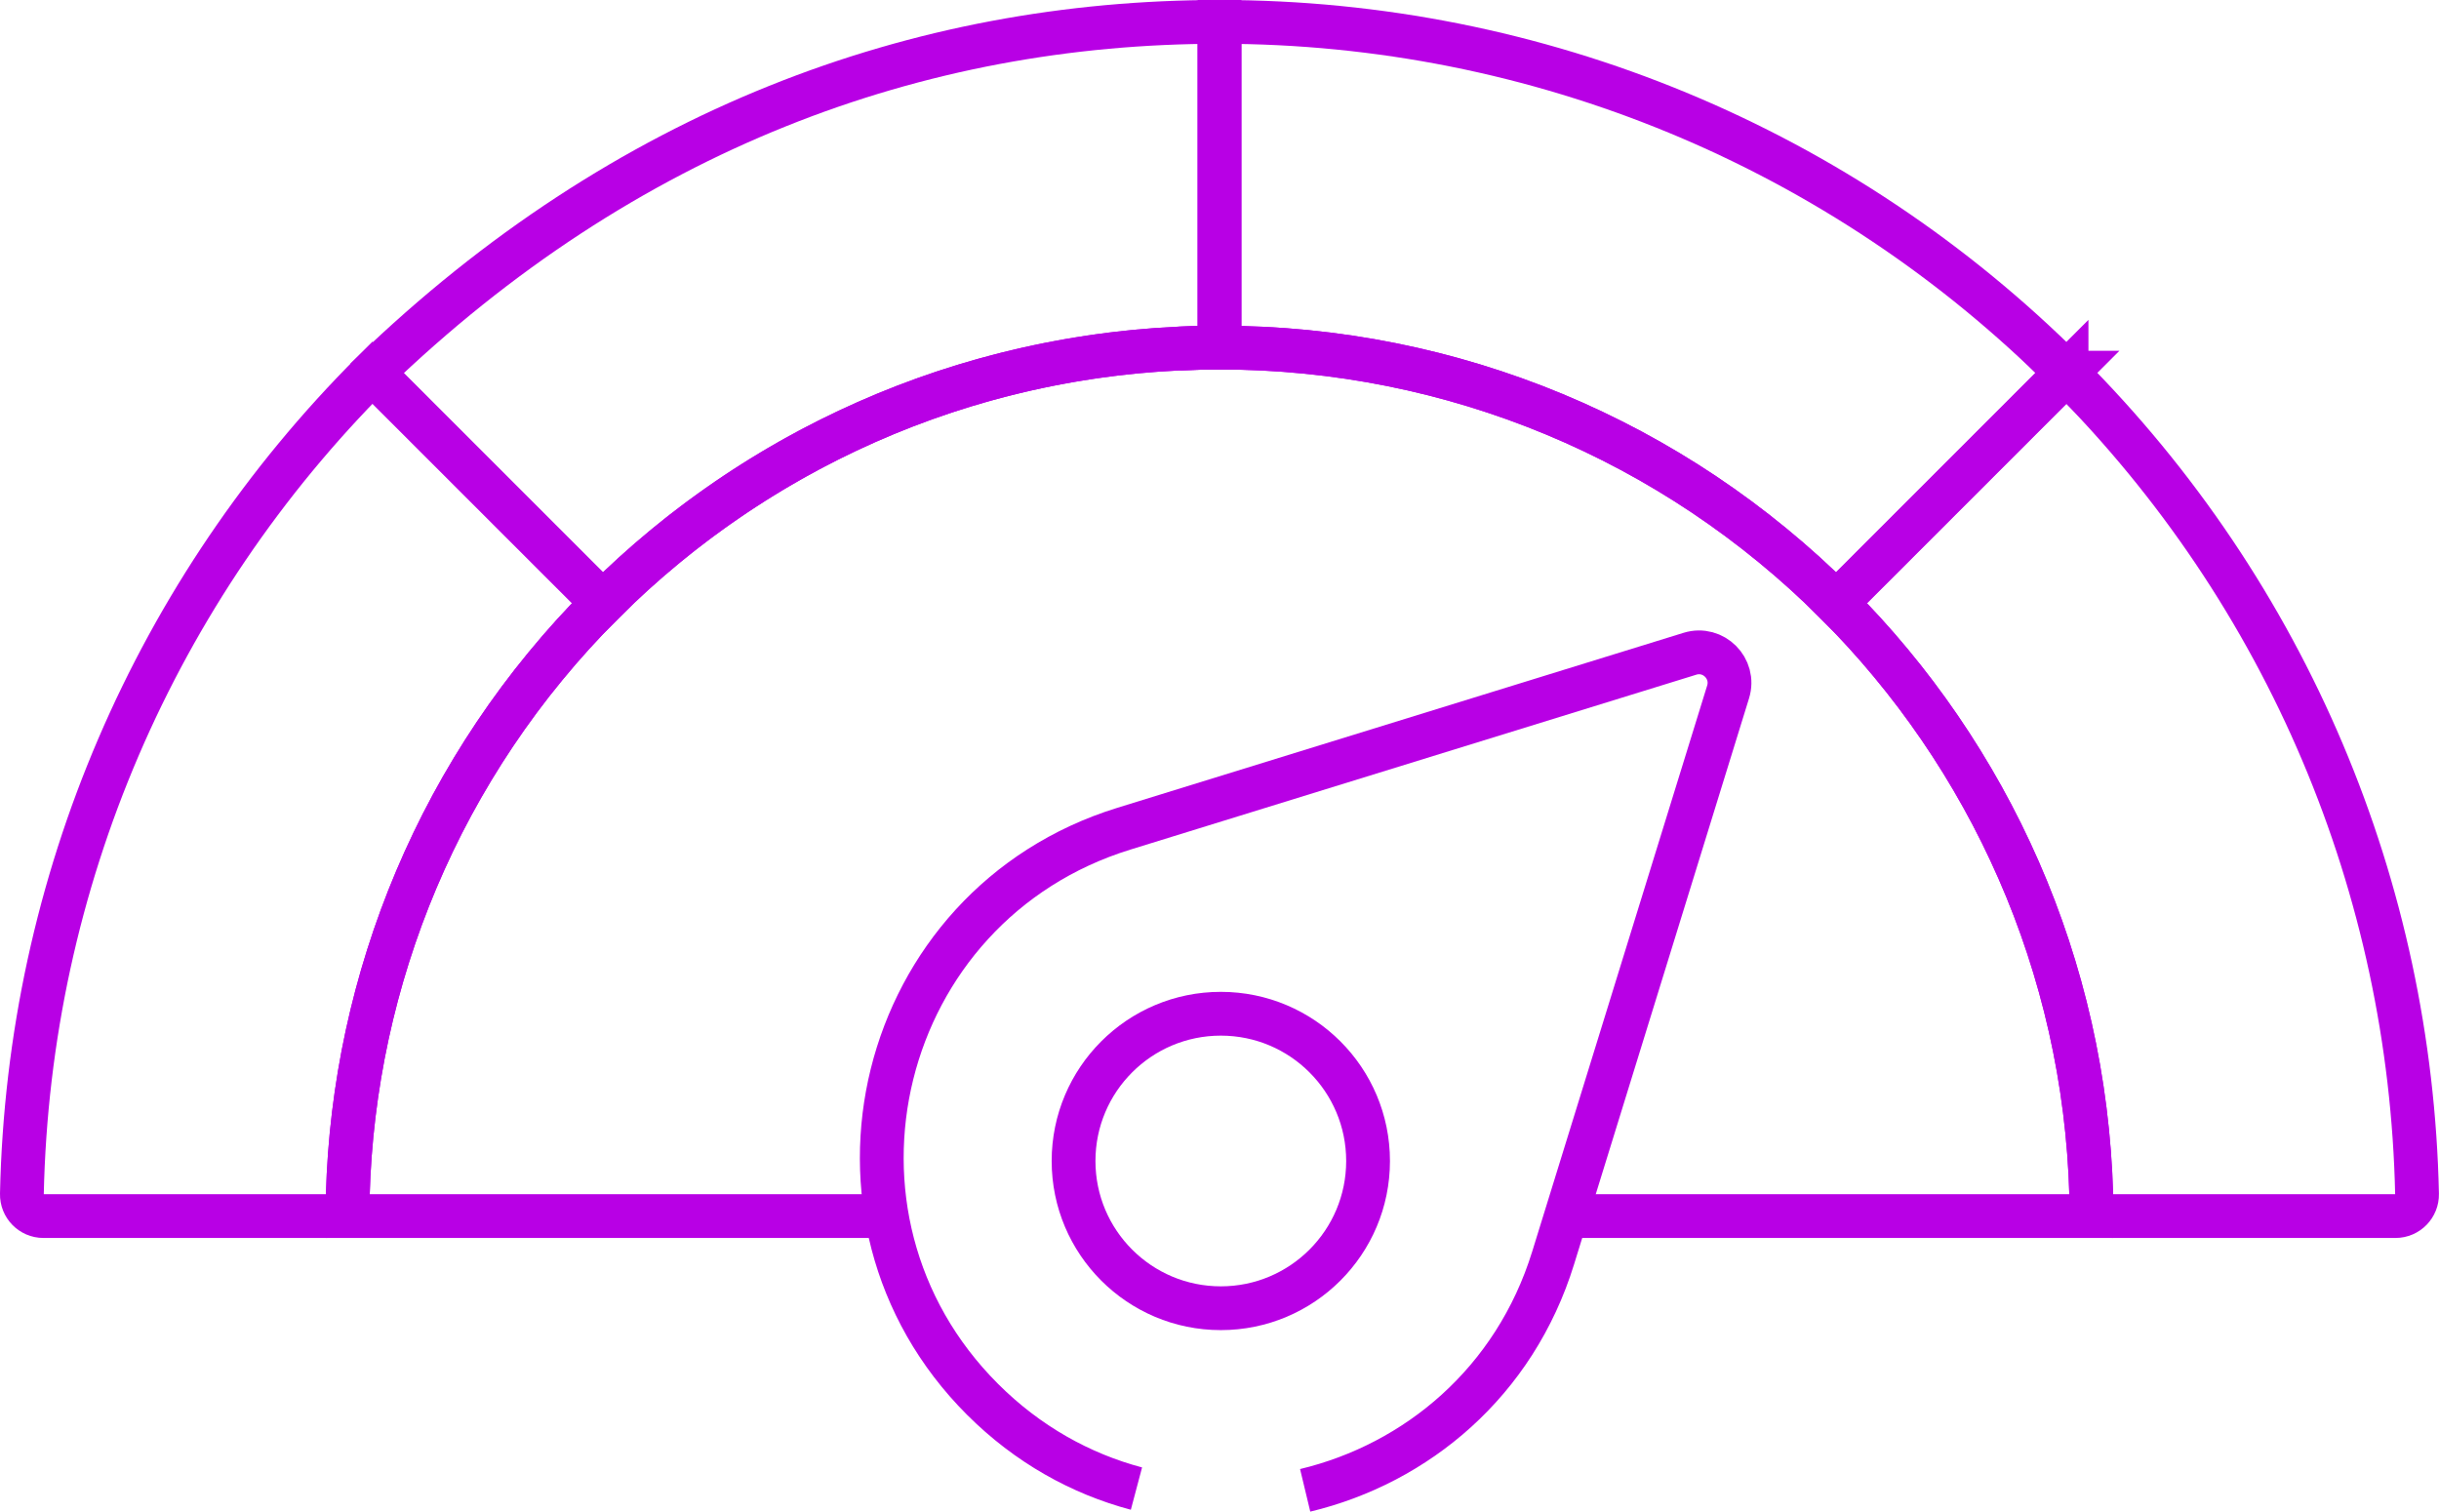
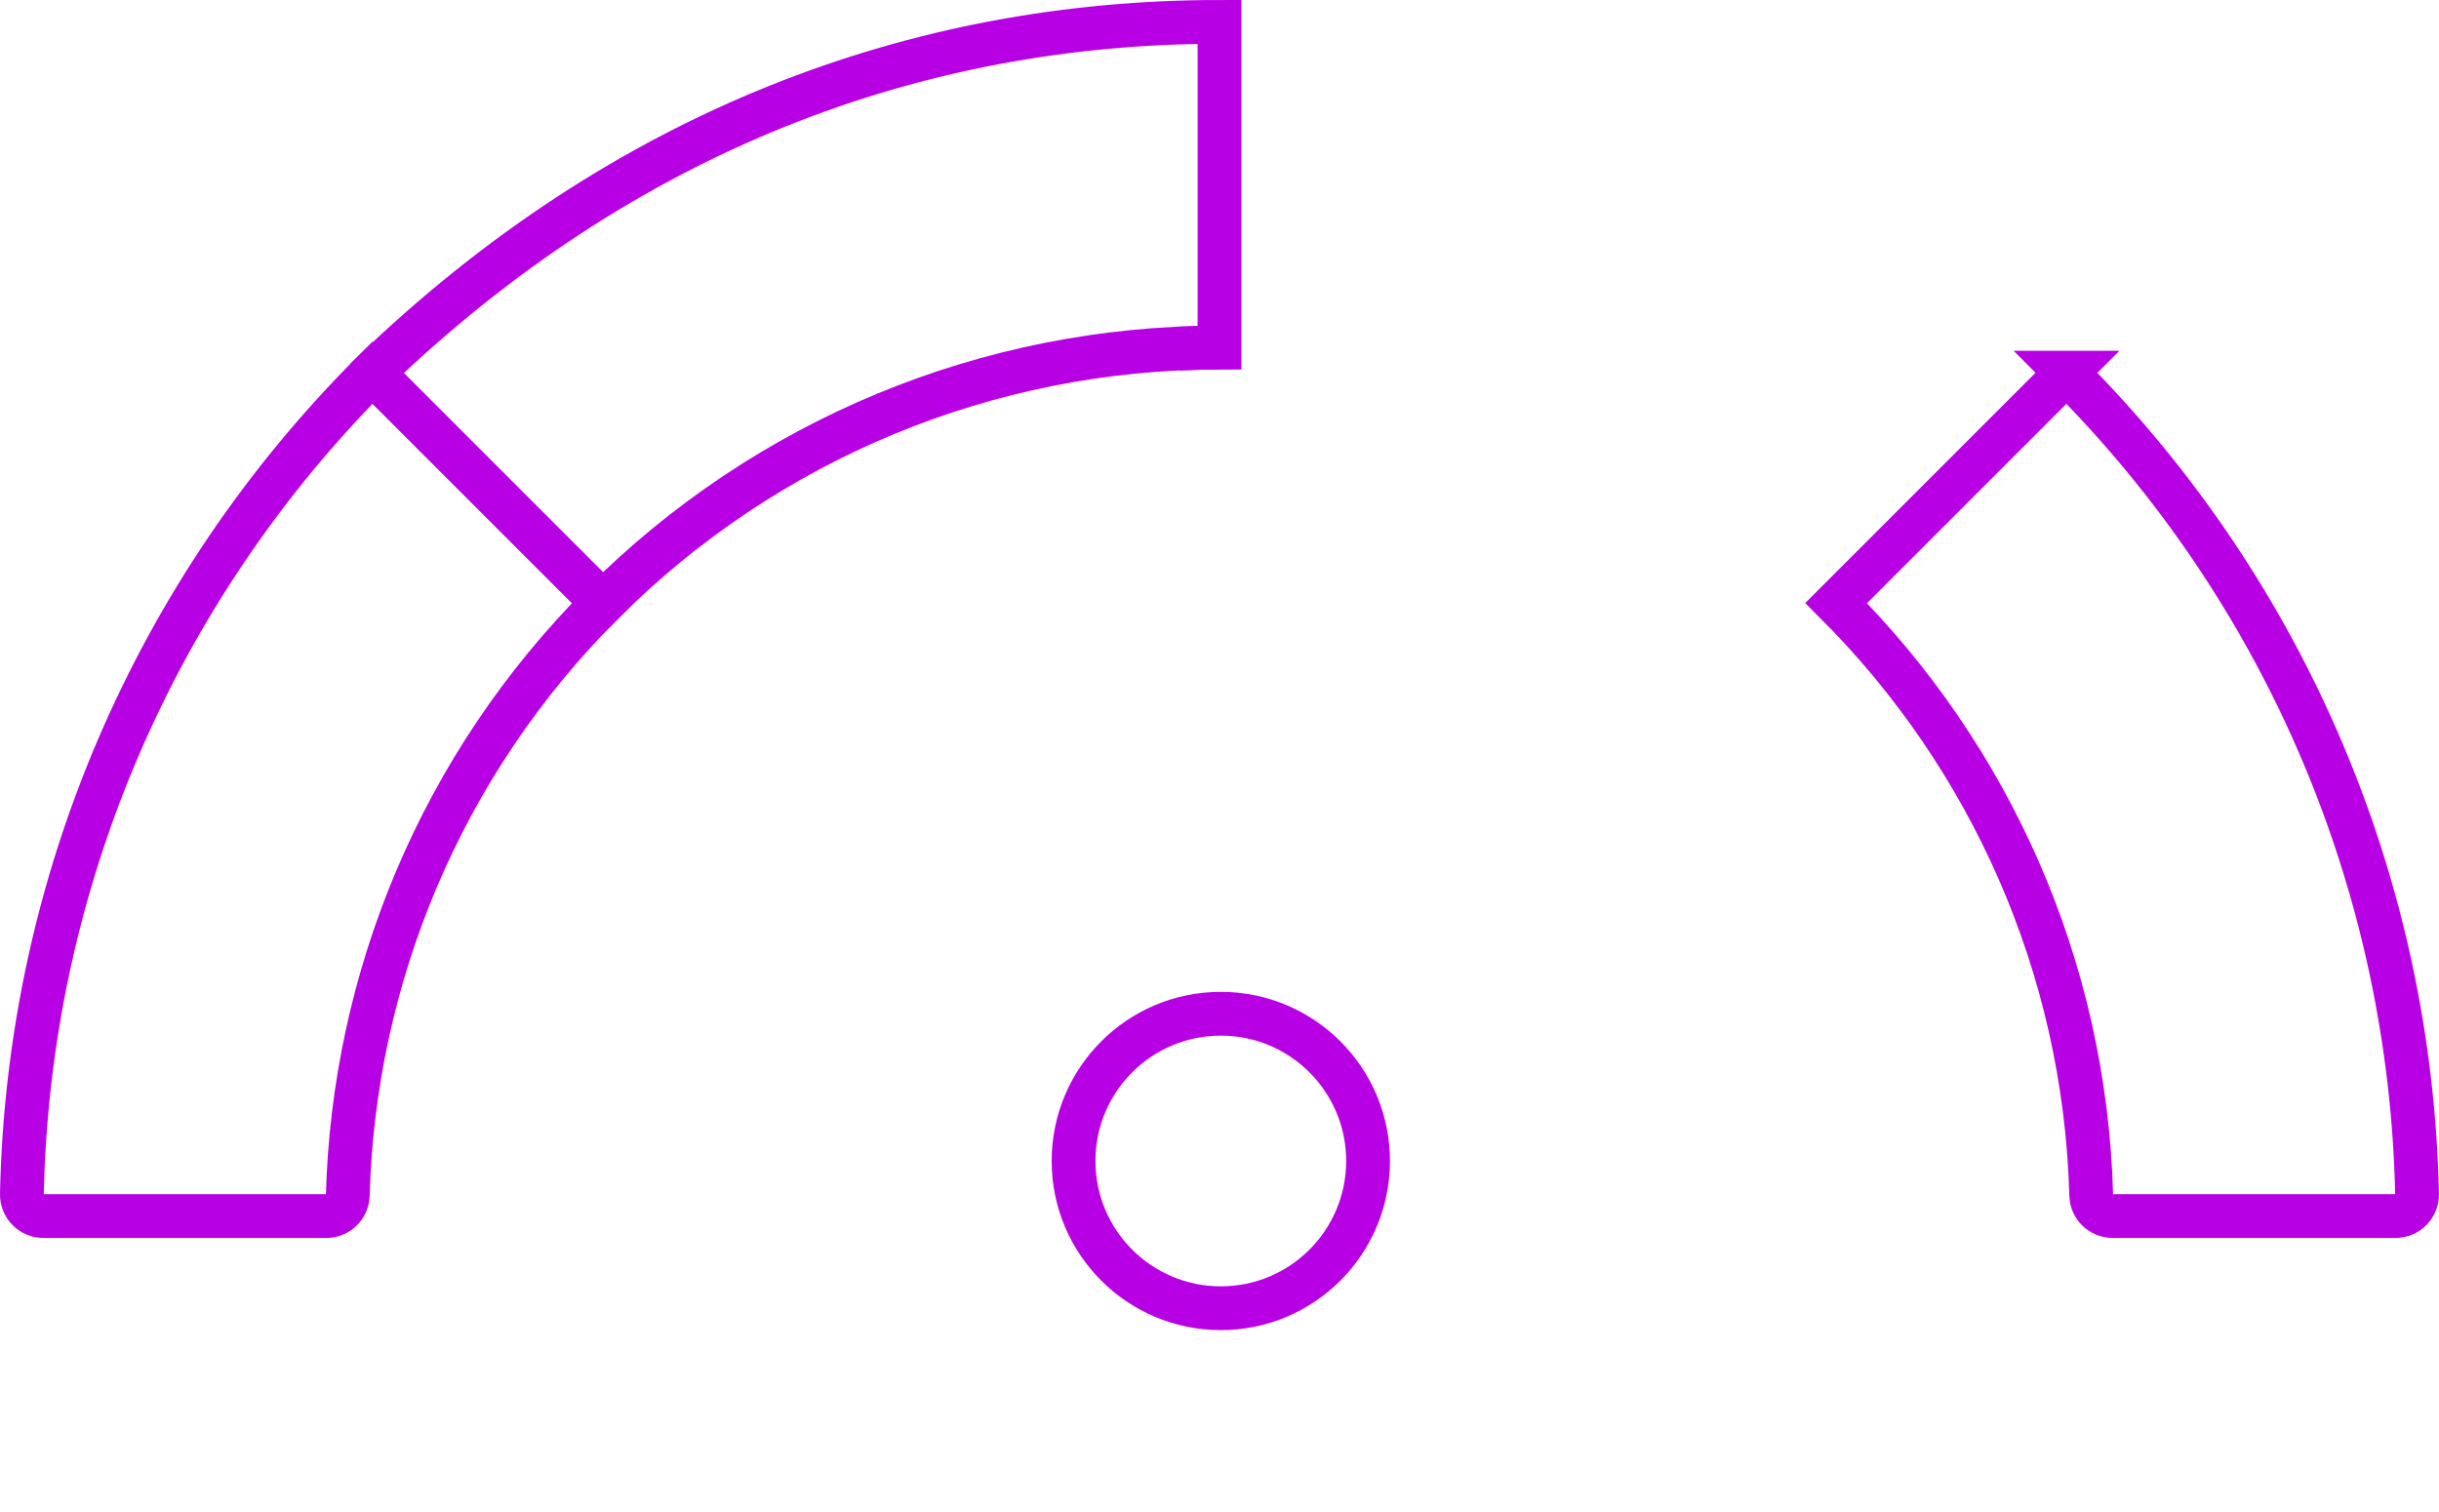
<svg xmlns="http://www.w3.org/2000/svg" id="Layer_2" viewBox="0 0 334.24 207.18">
  <defs>
    <style>.cls-1{fill:none;stroke:#b800e5;stroke-miterlimit:10;stroke-width:6px;}</style>
  </defs>
  <g id="Layer_2-2">
    <g>
-       <path id="path597" class="cls-1" d="M214.62,166.67h74.92c-1.59,0-2.9-1.26-2.95-2.85-.87-31.52-13.99-60.21-34.95-81.17h0c-22.33-22.32-52.53-35.01-84.51-35.01h-.02c-.88,0-1.76,.01-2.64,.03,.03,0,.06,0,.09,0-.27,0-.54,.01-.82,.02,.17,0,.34,0,.52-.01-.89,.02-1.78,.05-2.67,.09h.06c-29.78,1.35-57.89,13.72-79.04,34.87h0c-22.37,22.38-34.13,51.62-34.95,81.18-.04,1.59-1.36,2.85-2.95,2.85H121.53" />
      <path id="path601" class="cls-1" d="M167.12,47.64c-.95,0-1.85,.01-2.66,.03,.88-.02,1.77-.03,2.66-.03Z" />
      <path id="path605" class="cls-1" d="M164.46,47.68c-.07,0-.14,0-.21,0,.07,0,.14,0,.21,0Z" />
      <path id="path609" class="cls-1" d="M164.25,47.68c-1.57,.04-2.67,.09-2.67,.09,.89-.04,1.77-.07,2.67-.09Z" />
-       <path id="path613" class="cls-1" d="M283.2,51.09C252.34,20.23,210.79,3,167.12,3V47.64h0c31.99,0,62.19,12.69,84.51,35.01l17.12-17.12,14.45-14.45Z" />
      <path id="path617" class="cls-1" d="M51.04,51.08h0l31.57,31.57h0c22.45-22.45,52.72-35.01,84.51-35.01V3c-41.35,0-81.56,14.79-116.08,48.08Z" />
      <path id="path621" class="cls-1" d="M3,163.64c-.04,1.66,1.29,3.03,2.95,3.03H44.71c1.59,0,2.9-1.26,2.95-2.85,.82-29.56,12.58-58.8,34.95-81.18l-31.57-31.57C21.36,80.76,3.91,120.78,3,163.64Z" />
      <path id="path625" class="cls-1" d="M283.2,51.08l-31.57,31.57h0c20.96,20.97,34.09,49.65,34.95,81.17,.04,1.59,1.36,2.85,2.95,2.85h38.75c1.66,0,2.99-1.37,2.95-3.03-.89-41.8-17.66-82.19-48.04-112.56Z" />
-       <path id="path633" class="cls-1" d="M178.86,204.26c15.26-3.66,28.71-14.8,33.98-31.85l23.98-77.58c.99-3.21-2.02-6.22-5.23-5.23l-77.58,23.98c-33.84,10.46-44.42,53.16-19.37,78.2,6.2,6.2,13.49,10.22,21.1,12.24" />
      <circle class="cls-1" cx="167.3" cy="159.12" r="20.18" />
    </g>
  </g>
</svg>